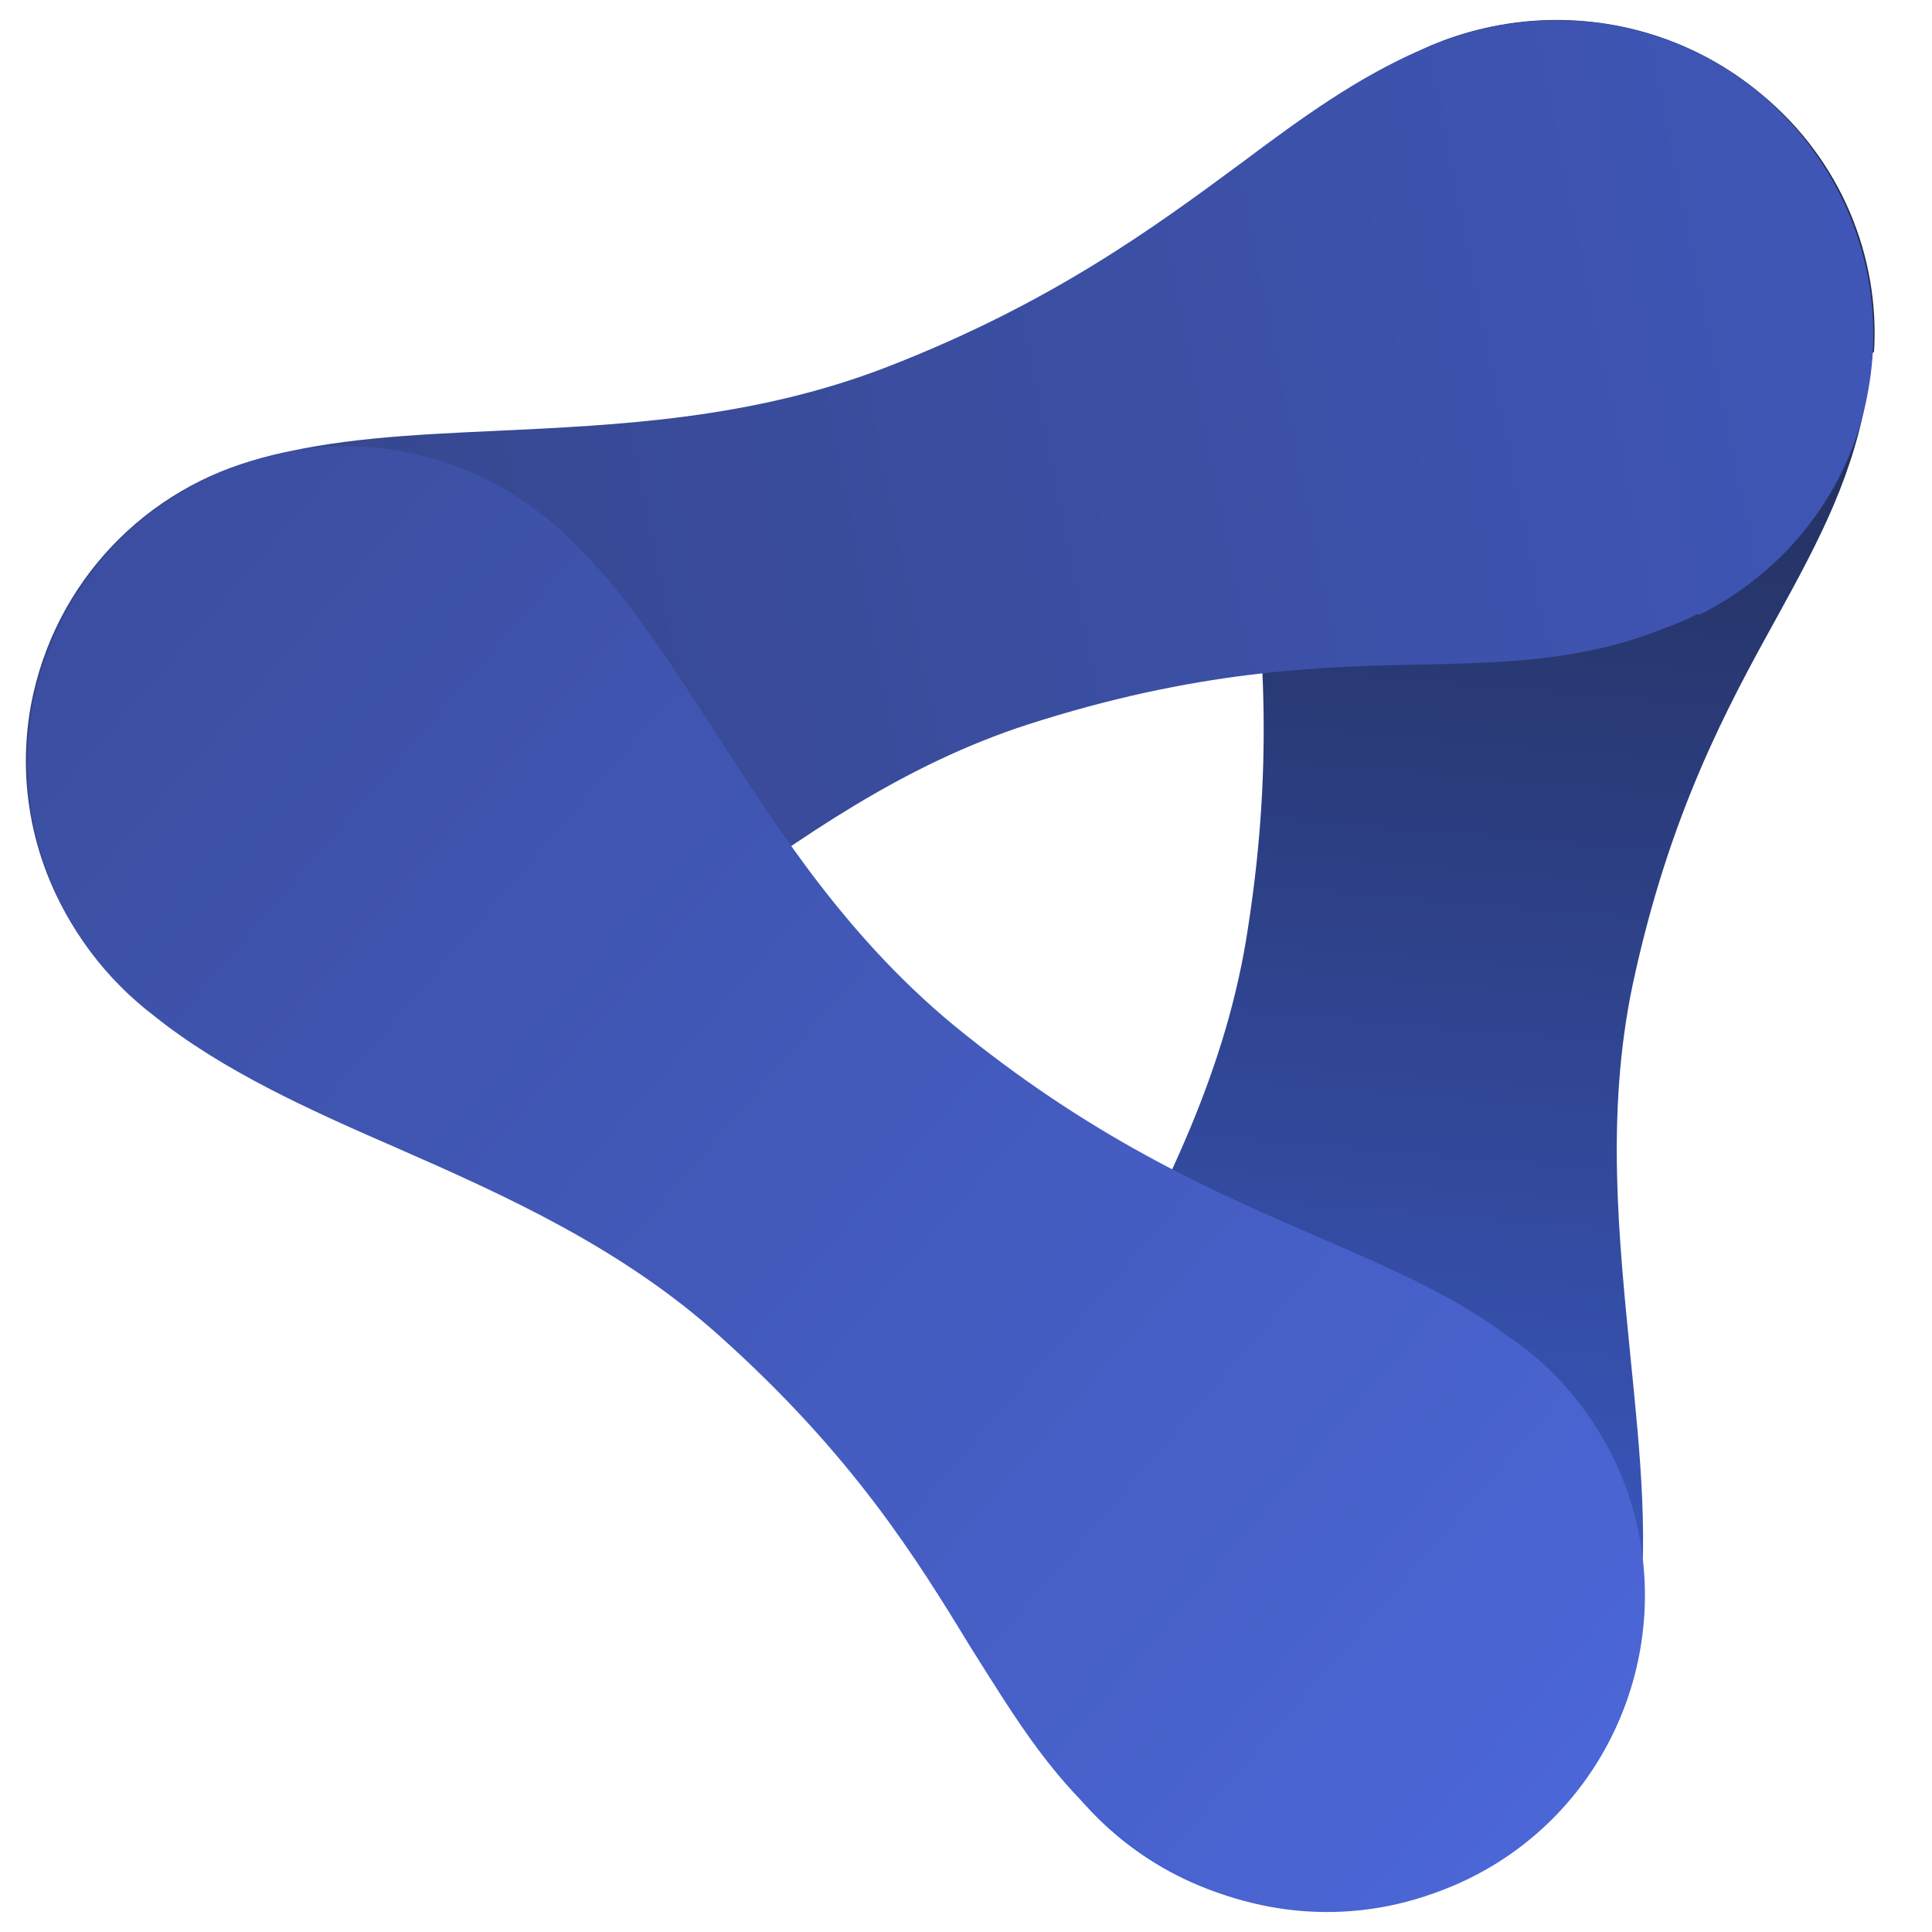
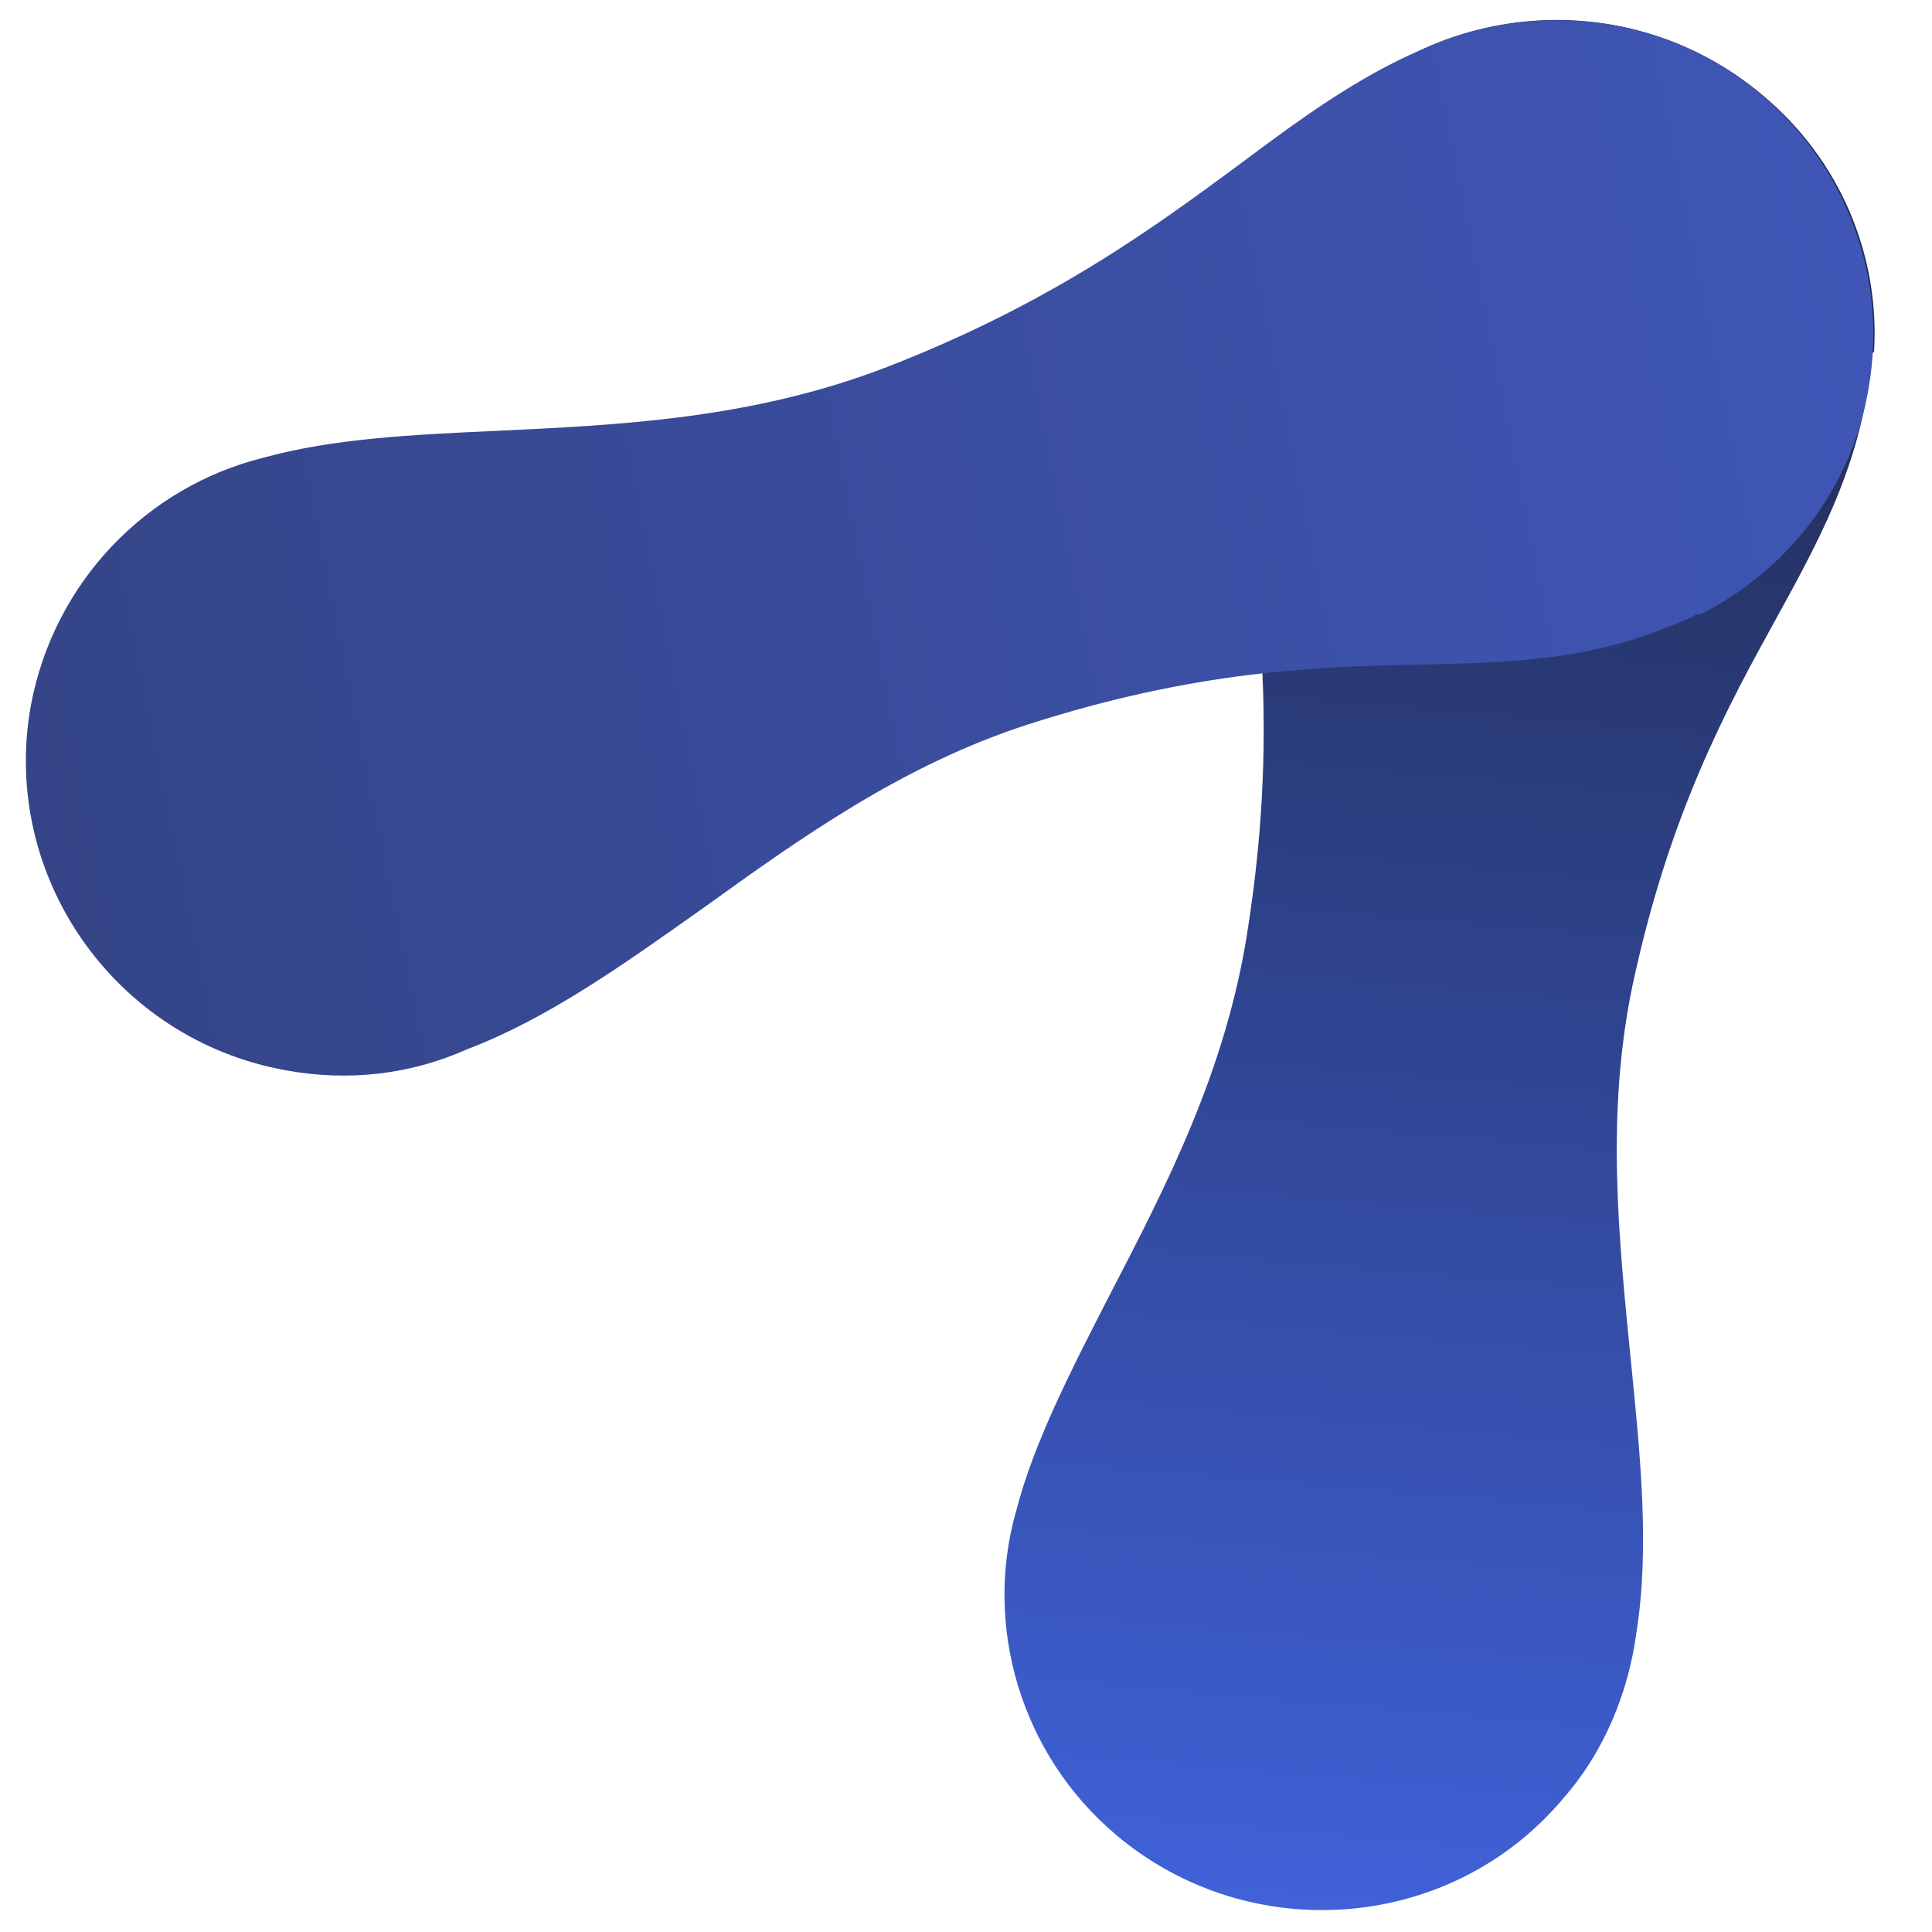
<svg xmlns="http://www.w3.org/2000/svg" id="Layer_1" data-name="Layer 1" version="1.1" viewBox="0 0 100 100">
  <defs>
    <style>
      .cls-1 {
        fill: url(#linear-gradient-3);
      }

      .cls-1, .cls-2, .cls-3, .cls-4 {
        stroke-width: 0px;
      }

      .cls-1, .cls-3, .cls-4 {
        fill-rule: evenodd;
      }

      .cls-2 {
        fill: none;
      }

      .cls-3 {
        fill: url(#linear-gradient);
      }

      .cls-4 {
        fill: url(#linear-gradient-2);
      }
    </style>
    <linearGradient id="linear-gradient" x1="77.5" y1="86.9" x2="70.1" y2="-.2" gradientTransform="translate(0 102) scale(1 -1)" gradientUnits="userSpaceOnUse">
      <stop offset="0" stop-color="#222d56" />
      <stop offset="1" stop-color="#4163dd" />
    </linearGradient>
    <linearGradient id="linear-gradient-2" x1="97.1" y1="83.3" x2="-5.8" y2="62.6" gradientTransform="translate(0 102) scale(1 -1)" gradientUnits="userSpaceOnUse">
      <stop offset="0" stop-color="#3f56b6" />
      <stop offset="1" stop-color="#344384" />
    </linearGradient>
    <linearGradient id="linear-gradient-3" x1="81" y1="8.6" x2="5.6" y2="73.4" gradientTransform="translate(0 102) scale(1 -1)" gradientUnits="userSpaceOnUse">
      <stop offset="0" stop-color="#4b66d6" />
      <stop offset="1" stop-color="#3b4ea1" />
    </linearGradient>
  </defs>
-   <polyline class="cls-2" points="106 62 -6 62 -6 38 106 38" />
  <path class="cls-3" d="M97,18.2c.3-4.9-1.7-9.9-5.8-13.3-6.9-5.8-17.3-5-23.1,1.9-2.3,2.7-3.6,5.9-3.9,9.2-.4,3.5,0,6.9.4,10.8.7,5.6,1.4,12.2,0,21.2-1.1,7.4-4.3,13.5-7.2,19.1-2,3.9-3.9,7.6-4.8,11.1-1.7,5.9.2,12.6,5.2,16.8,6.9,5.8,17.3,5,23.1-1.9,2.2-2.5,3.4-5.6,3.8-8.6.7-4.4.2-9.2-.3-14.2-.6-6.1-1.3-12.6.1-19.3,1.9-8.9,4.9-14.4,7.5-19.1,2.2-4,4-7.4,4.7-11.9,0-.6.2-1.2.2-1.7,0,0,0,0,0,0h0Z" />
  <path class="cls-4" d="M88,31.8c4.4-2.2,7.8-6.4,8.7-11.6,1.6-8.8-4.3-17.3-13.2-18.9-3.5-.6-7-.1-10,1.3-3.2,1.4-6,3.4-9.2,5.8-4.6,3.4-9.9,7.3-18.4,10.6-7,2.7-13.9,3-20.2,3.3-4.4.2-8.5.4-12.1,1.4-6,1.5-10.8,6.4-12,12.8-1.6,8.8,4.3,17.3,13.2,18.9,3.3.6,6.5.2,9.4-1.1,4.2-1.6,8.1-4.4,12.2-7.3,5-3.6,10.3-7.4,16.8-9.5,8.7-2.8,15-3,20.3-3.1,4.5-.1,8.5-.2,12.7-1.9.5-.2,1.1-.4,1.6-.7,0,0,0,0,0,0h0Z" />
-   <path class="cls-1" d="M59.7,96.3c4.2,2.7,9.5,3.5,14.5,1.7,8.6-3,13-12.4,10-20.9-1.2-3.3-3.4-6.1-6.1-7.9-2.8-2.1-6-3.5-9.7-5.1-5.3-2.3-11.4-4.9-18.5-10.6-5.9-4.7-9.6-10.5-13-15.8-2.4-3.7-4.6-7.1-7.3-9.7-4.4-4.4-11-6.2-17.3-3.9C3.8,27.1-.7,36.5,2.4,45c1.1,3.1,3.1,5.7,5.6,7.6,3.5,2.8,7.9,4.8,12.5,6.8,5.7,2.5,11.7,5.2,16.8,9.8,6.8,6.1,10.1,11.4,12.9,16,2.4,3.8,4.4,7.2,8,10,.5.4,1,.7,1.5,1.1,0,0,0,0,0,0h0Z" />
</svg>